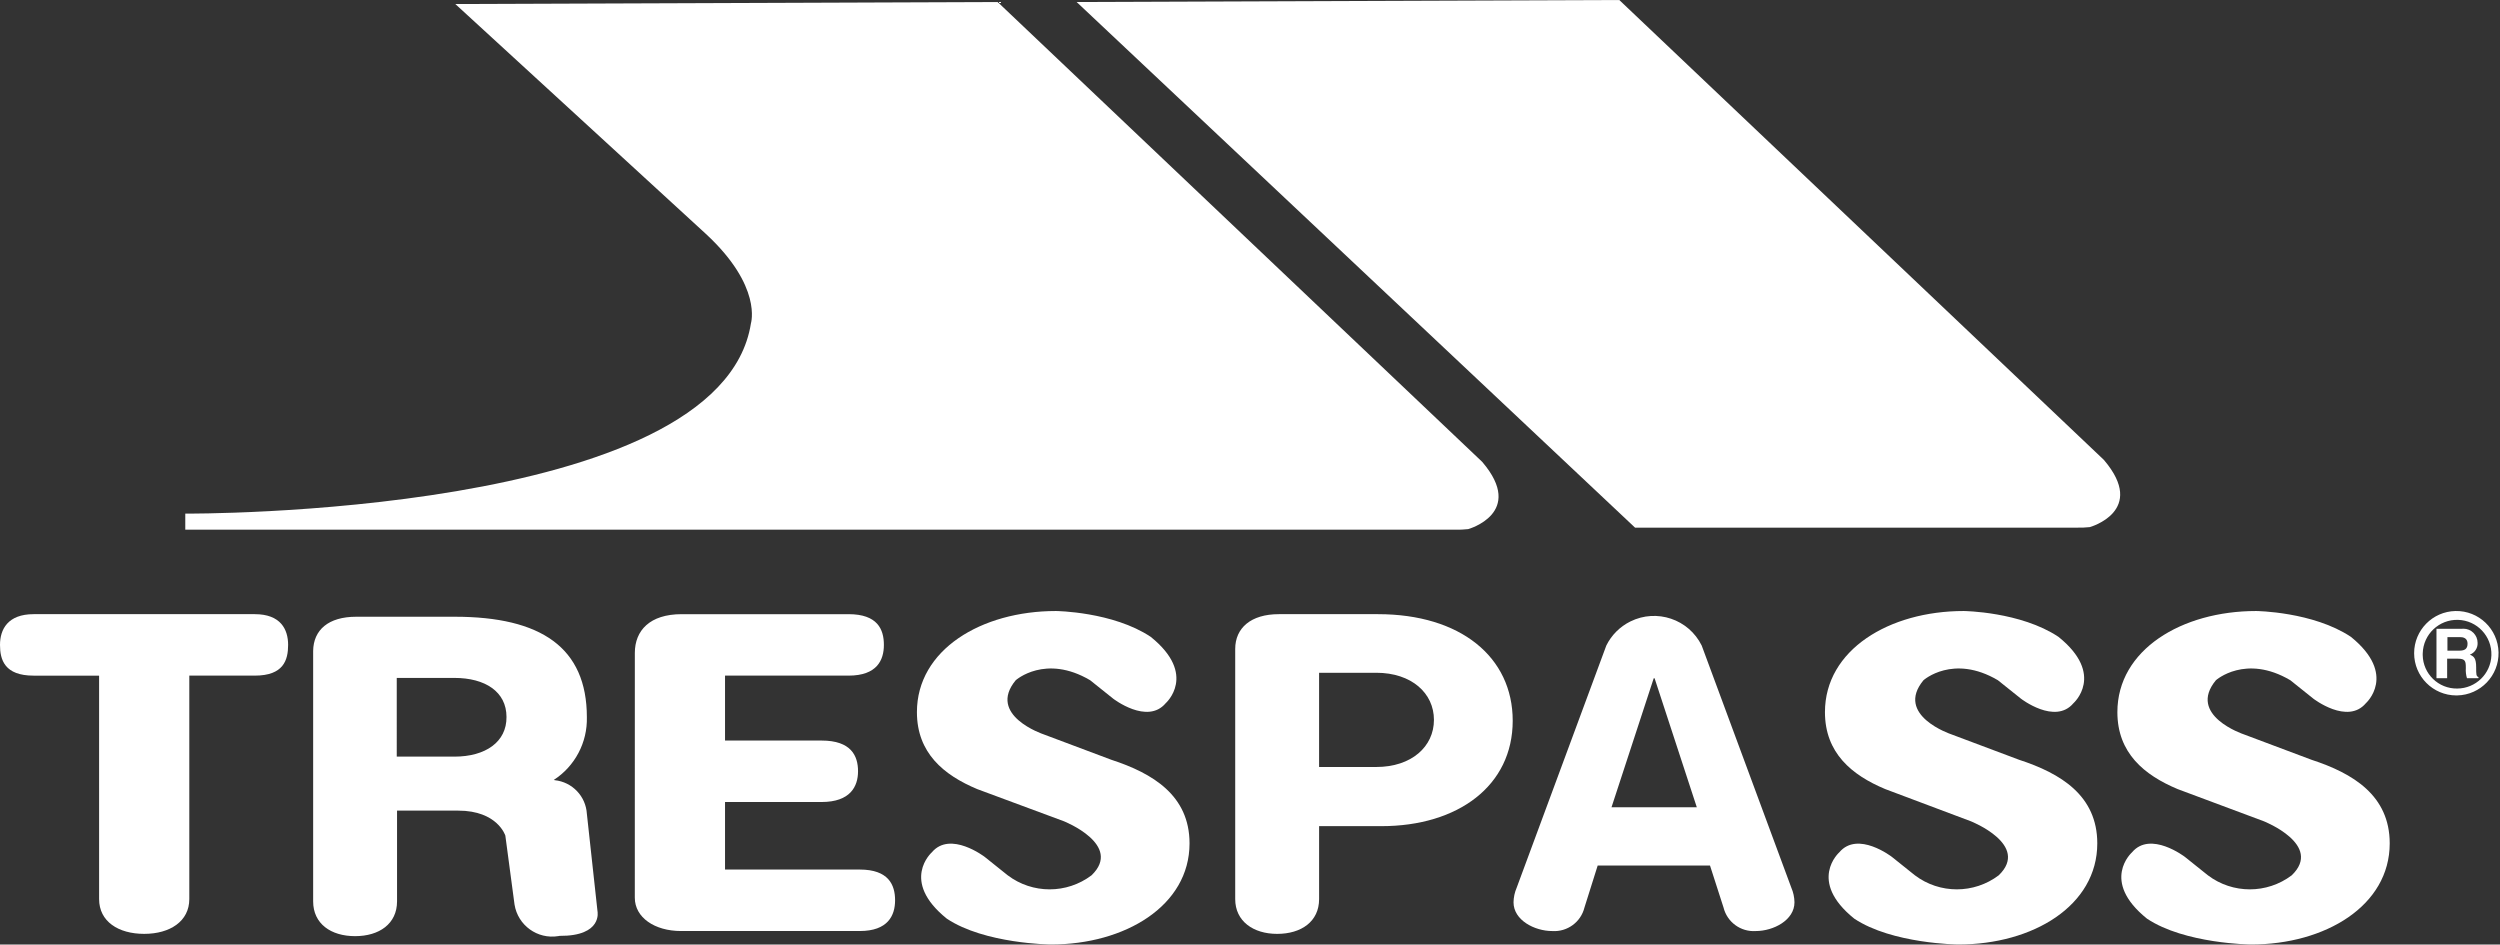
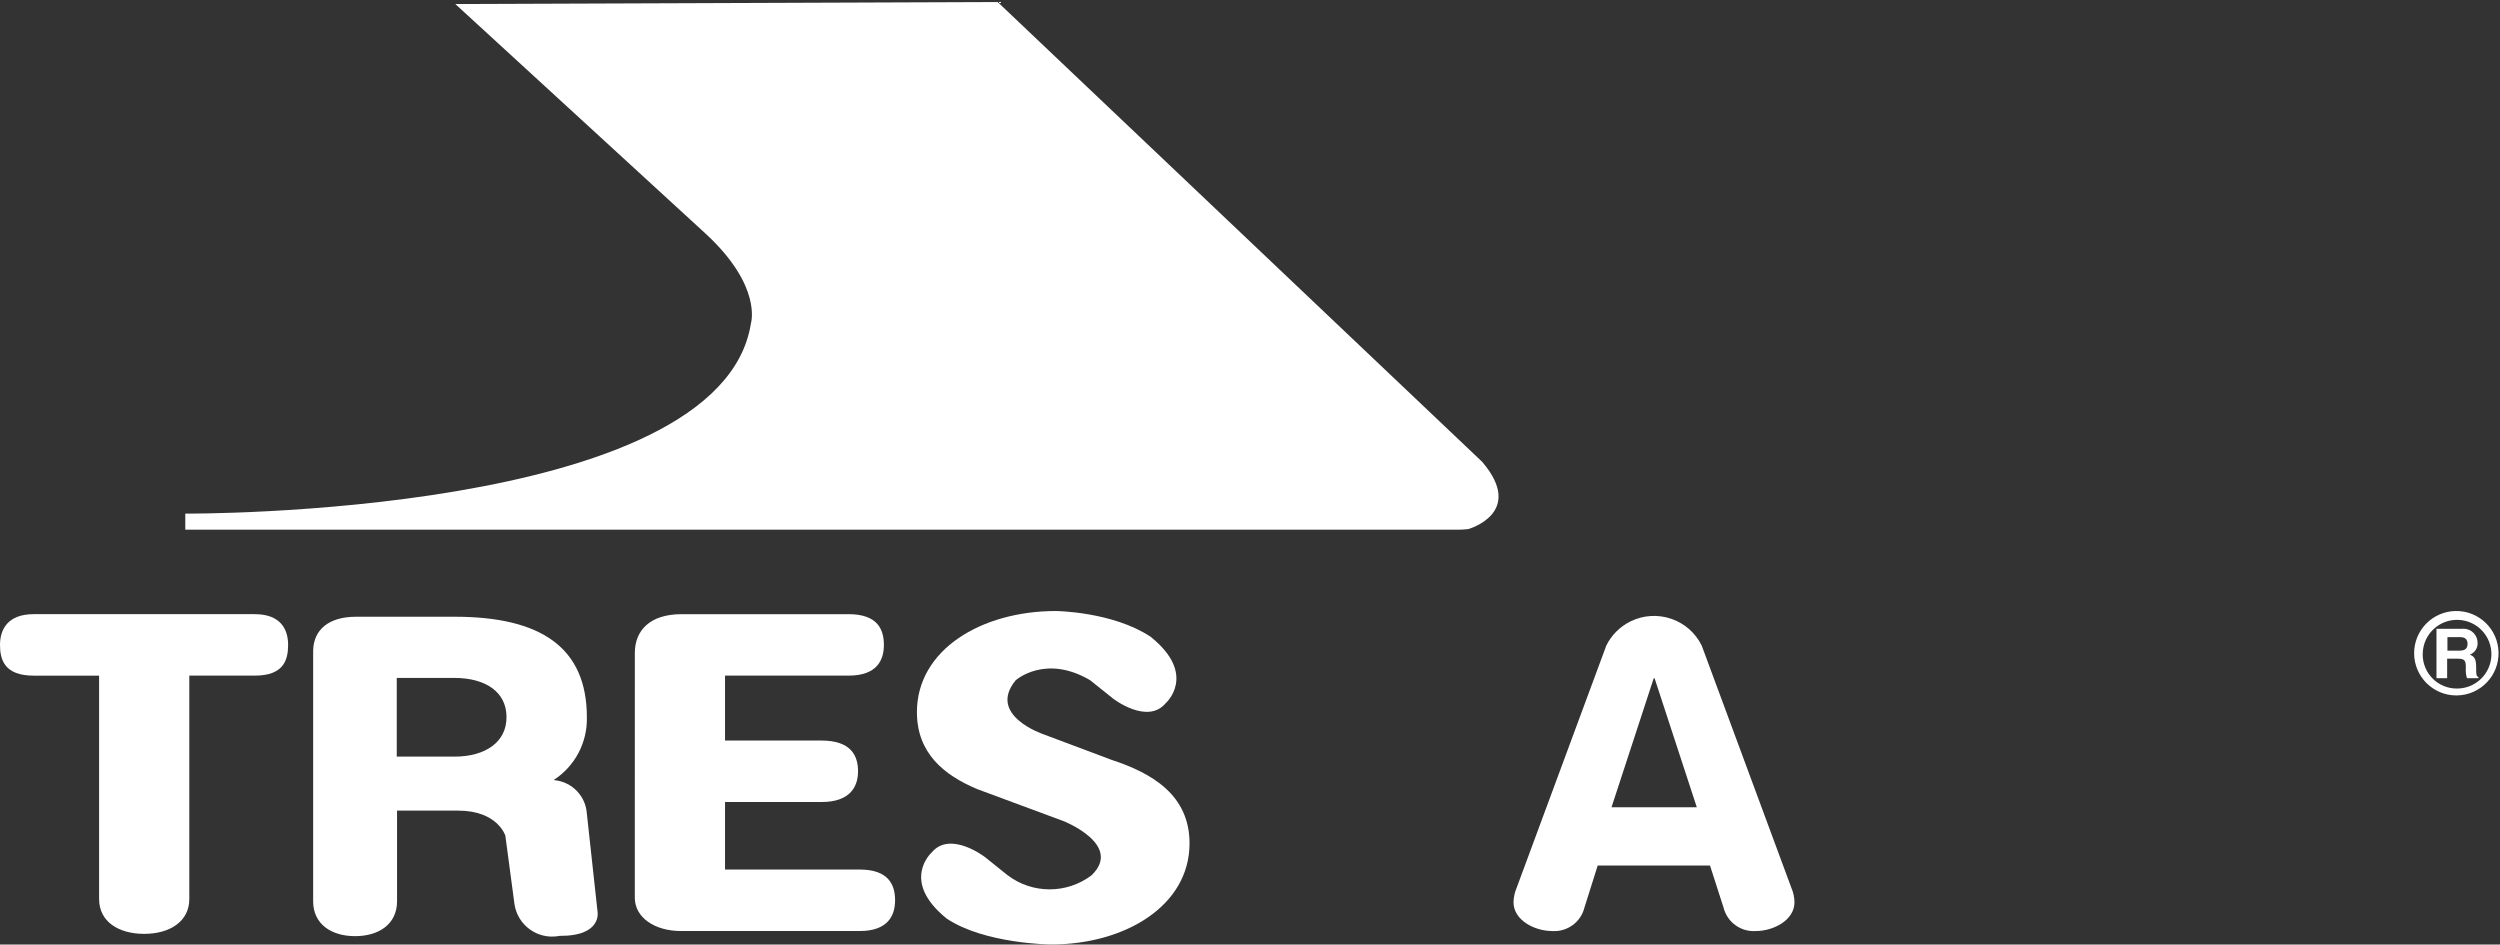
<svg xmlns="http://www.w3.org/2000/svg" version="1.0" id="trespass" x="0px" y="0px" viewBox="0 0 177.676 67.126" style="enable-background:new 0 0 177.676 67.126;" xml:space="preserve">
  <rect x="0" y="0" width="177.676" height="67.126" fill="#333333" stroke="none" />
  <style type="text/css"> .st0{fill:#FFFFFF;} </style>
  <g id="Group_1501" transform="translate(0 0)">
    <g id="Group_1497" transform="translate(171.572 43.424)">
      <path id="Path_1519" class="st0" d="M0.613,3c0.039-1.348,1.162-2.409,2.51-2.37c1.348,0.039,2.409,1.162,2.37,2.51 C5.455,4.456,4.38,5.506,3.063,5.511c-1.334,0.02-2.432-1.046-2.452-2.38C0.611,3.087,0.611,3.044,0.613,3z M3.063,6 C4.719,5.966,6.035,4.595,6,2.939C5.966,1.282,4.595-0.033,2.939,0.001C1.307,0.035,0.001,1.368,0.001,3 c0,1.657,1.343,3,2.999,3.001c0.021,0,0.041,0,0.062-0.001H3.063z" />
      <path id="Path_1520" class="st0" d="M2.368,2.797V1.858h0.919c0.428,0,0.51,0.265,0.51,0.47c0,0.347-0.184,0.49-0.572,0.49H2.368 V2.797z M1.633,4.777h0.715V3.389h0.755c0.551,0,0.572,0.184,0.572,0.674C3.659,4.304,3.686,4.547,3.757,4.778h0.816V4.696 C4.41,4.635,4.41,4.512,4.41,4.002c0-0.653-0.163-0.776-0.449-0.9c0.346-0.13,0.569-0.468,0.551-0.837 c0-0.556-0.45-1.006-1.005-1.007c-0.039,0-0.079,0.002-0.118,0.007h-1.8v3.511L1.633,4.777z" />
    </g>
    <g id="Group_1500" transform="translate(0 0)">
      <g id="Group_1498" transform="translate(13.168)">
-         <path id="Path_1521" class="st0" d="M134.436,37.5h-31.4L63.349,0.143L101.914,0l34.441,32.685c3.1,3.634-1,4.777-1,4.777 C135.05,37.495,134.743,37.508,134.436,37.5z" />
        <path id="Path_1522" class="st0" d="M36.993,16.618L19.191,0.286l38.544-0.143l34.441,32.685c3.1,3.634-1,4.777-1,4.777 c-0.312,0.034-0.625,0.048-0.939,0.041H0v-1.143c0,0,38.034,0.245,40.2-13.515C40.2,22.968,41.035,20.354,36.993,16.618z" />
      </g>
      <g id="Group_1499" transform="translate(0 43.424)">
        <path id="Path_1523" class="st0" d="M7.043,4.594H2.389C0.327,4.594,0,3.471,0,2.409c0-1.1,0.551-2.184,2.389-2.184h15.72 c1.837,0,2.368,1.082,2.368,2.184c0,1.082-0.327,2.184-2.368,2.184h-4.655v15.883c0,1.572-1.368,2.47-3.205,2.47 s-3.205-0.878-3.205-2.47L7.043,4.594z" />
        <path id="Path_1524" class="st0" d="M45.118,2.981c0-1.592,1.062-2.756,3.328-2.756h11.861c2.062,0,2.511,1.082,2.511,2.184 c0,1.082-0.49,2.184-2.511,2.184h-8.779v4.614h6.86c2.1,0,2.593,1.082,2.593,2.184c0,1.082-0.551,2.184-2.593,2.184h-6.86v4.8 h9.575c2.042,0,2.511,1.082,2.511,2.184c0,1.082-0.51,2.185-2.511,2.185h-12.7c-1.878,0-3.287-0.96-3.287-2.368L45.118,2.981z" />
        <path id="Path_1525" class="st0" d="M69.453,12.658c-2.389-1-4.287-2.572-4.287-5.471c0-4.43,4.573-7.186,9.881-7.186 c0,0,4.042,0.041,6.737,1.837c3.348,2.695,1.062,4.716,1.062,4.716c-1.307,1.552-3.736-0.327-3.736-0.327L77.477,4.92 c-3.185-1.878-5.288,0-5.288,0c-2.062,2.491,1.96,3.838,1.96,3.838l4.839,1.817c2.94,0.96,5.553,2.532,5.553,5.941 c0,4.43-4.573,7.186-9.861,7.186c0,0-4.7-0.041-7.39-1.837c-3.348-2.695-1.062-4.716-1.062-4.716 c1.307-1.552,3.756,0.327,3.756,0.327l1.633,1.307c1.763,1.333,4.198,1.333,5.961,0c2.246-2.164-1.96-3.838-1.96-3.838 L69.453,12.658" />
-         <path id="Path_1526" class="st0" d="M133.987,12.658c-2.389-1-4.287-2.572-4.287-5.471c0-4.43,4.573-7.186,9.861-7.186 c0,0,4.042,0.041,6.737,1.837c3.348,2.695,1.062,4.716,1.062,4.716c-1.307,1.552-3.736-0.327-3.736-0.327l-1.633-1.307 c-3.185-1.878-5.288,0-5.288,0c-2.062,2.491,1.96,3.838,1.96,3.838l4.839,1.817c2.94,0.96,5.553,2.532,5.553,5.941 c0,4.43-4.573,7.186-9.881,7.186c0,0-4.7-0.041-7.39-1.837c-3.348-2.695-1.062-4.716-1.062-4.716 c1.307-1.552,3.736,0.327,3.736,0.327l1.633,1.307c1.763,1.333,4.198,1.333,5.961,0c2.246-2.164-1.98-3.838-1.98-3.838 l-6.084-2.287" />
-         <path id="Path_1527" class="st0" d="M154.77,12.658c-2.389-1-4.287-2.572-4.287-5.471c0-4.43,4.573-7.186,9.861-7.186 c0,0,4.042,0.041,6.737,1.837c3.328,2.695,1.062,4.716,1.062,4.716c-1.307,1.552-3.736-0.327-3.736-0.327l-1.633-1.307 c-3.185-1.878-5.288,0-5.288,0c-2.062,2.491,1.96,3.838,1.96,3.838l4.839,1.817c2.94,0.96,5.553,2.532,5.553,5.941 c0,4.43-4.573,7.186-9.861,7.186c0,0-4.7-0.041-7.39-1.837c-3.348-2.695-1.062-4.716-1.062-4.716 c1.307-1.552,3.757,0.327,3.757,0.327l1.633,1.307c1.763,1.333,4.198,1.333,5.961,0c2.246-2.164-1.98-3.838-1.98-3.838 L154.77,12.658" />
-         <path id="Path_1528" class="st0" d="M93.748,4.39h4.063c2.511,0,4.1,1.45,4.1,3.348s-1.592,3.348-4.1,3.348h-4.063V4.39z M87.787,20.477c0,1.572,1.286,2.47,2.981,2.47c1.715,0,2.981-0.878,2.981-2.47v-5.186h4.43c5.451,0,9.33-2.879,9.33-7.492 c0-4.532-3.716-7.574-9.575-7.574h-7.047c-1.98,0-3.1,0.98-3.1,2.47V20.477z" />
        <path id="Path_1529" class="st0" d="M114.531,13.947l3-9.167h0.061l3,9.167L114.531,13.947z M121.531,18.091l0.96,2.981 c0.256,1.038,1.22,1.744,2.287,1.674c1.266,0,2.756-0.776,2.756-2.042c-0.005-0.358-0.082-0.712-0.224-1.041l-6.37-17.21 c-0.927-1.872-3.196-2.637-5.068-1.71c-0.742,0.368-1.343,0.968-1.71,1.71l-6.37,17.21c-0.143,0.329-0.219,0.683-0.225,1.041 c0,1.266,1.49,2.042,2.756,2.042c1.067,0.069,2.03-0.636,2.286-1.674l0.939-2.981H121.531z" />
        <path id="Path_1530" class="st0" d="M42.464,21.334l-0.755-6.921c-0.074-1.249-1.042-2.26-2.287-2.389l-0.061-0.02 c1.502-0.975,2.391-2.66,2.348-4.451c0-4.961-3.266-7.145-9.391-7.145h-7c-1.98,0-3.042,0.939-3.062,2.429l0,0v7.37l0,0v10.432 c0,1.592,1.266,2.47,2.981,2.47s2.981-0.878,2.981-2.47v-6.451h4.349c2.8,0,3.348,1.776,3.348,1.776l0.653,4.9 c0.238,1.477,1.627,2.481,3.104,2.243c0.034-0.005,0.068-0.012,0.101-0.018C42.853,23.108,42.464,21.334,42.464,21.334z M32.297,10.35h-4.1V4.756h4.1c2.184,0,3.7,0.98,3.7,2.776C36.013,9.308,34.502,10.35,32.297,10.35z" />
      </g>
    </g>
  </g>
</svg>